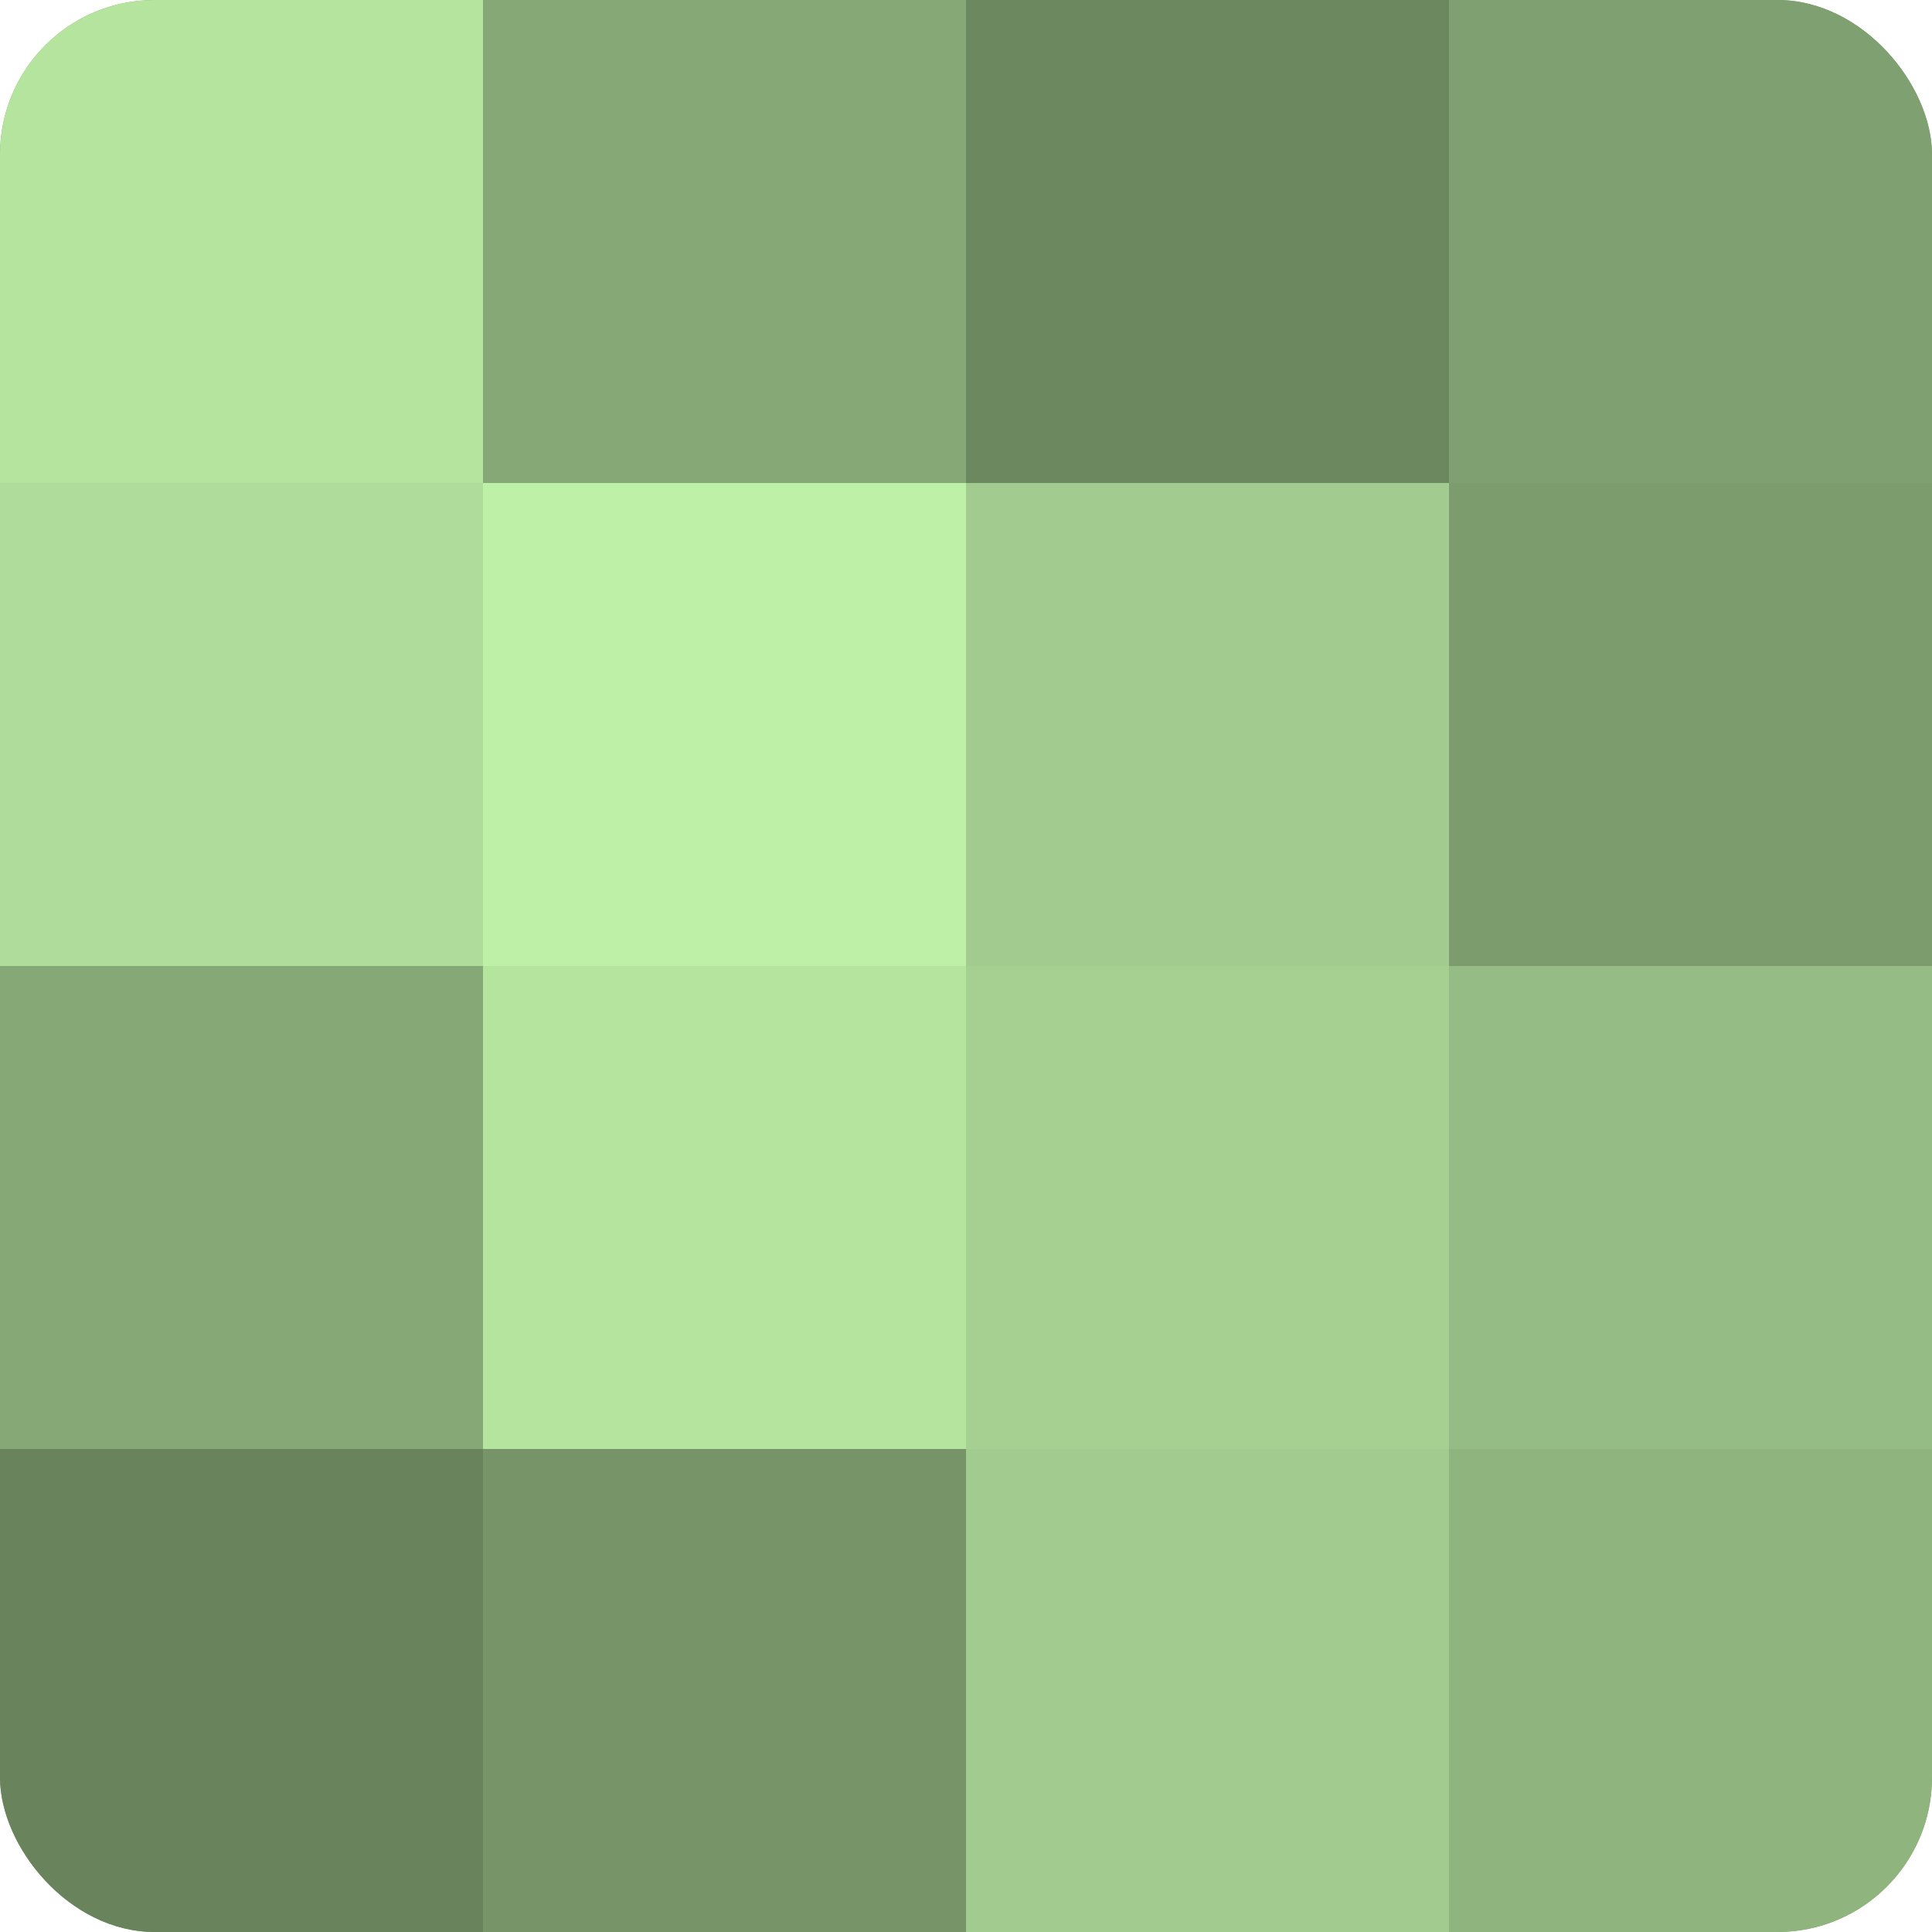
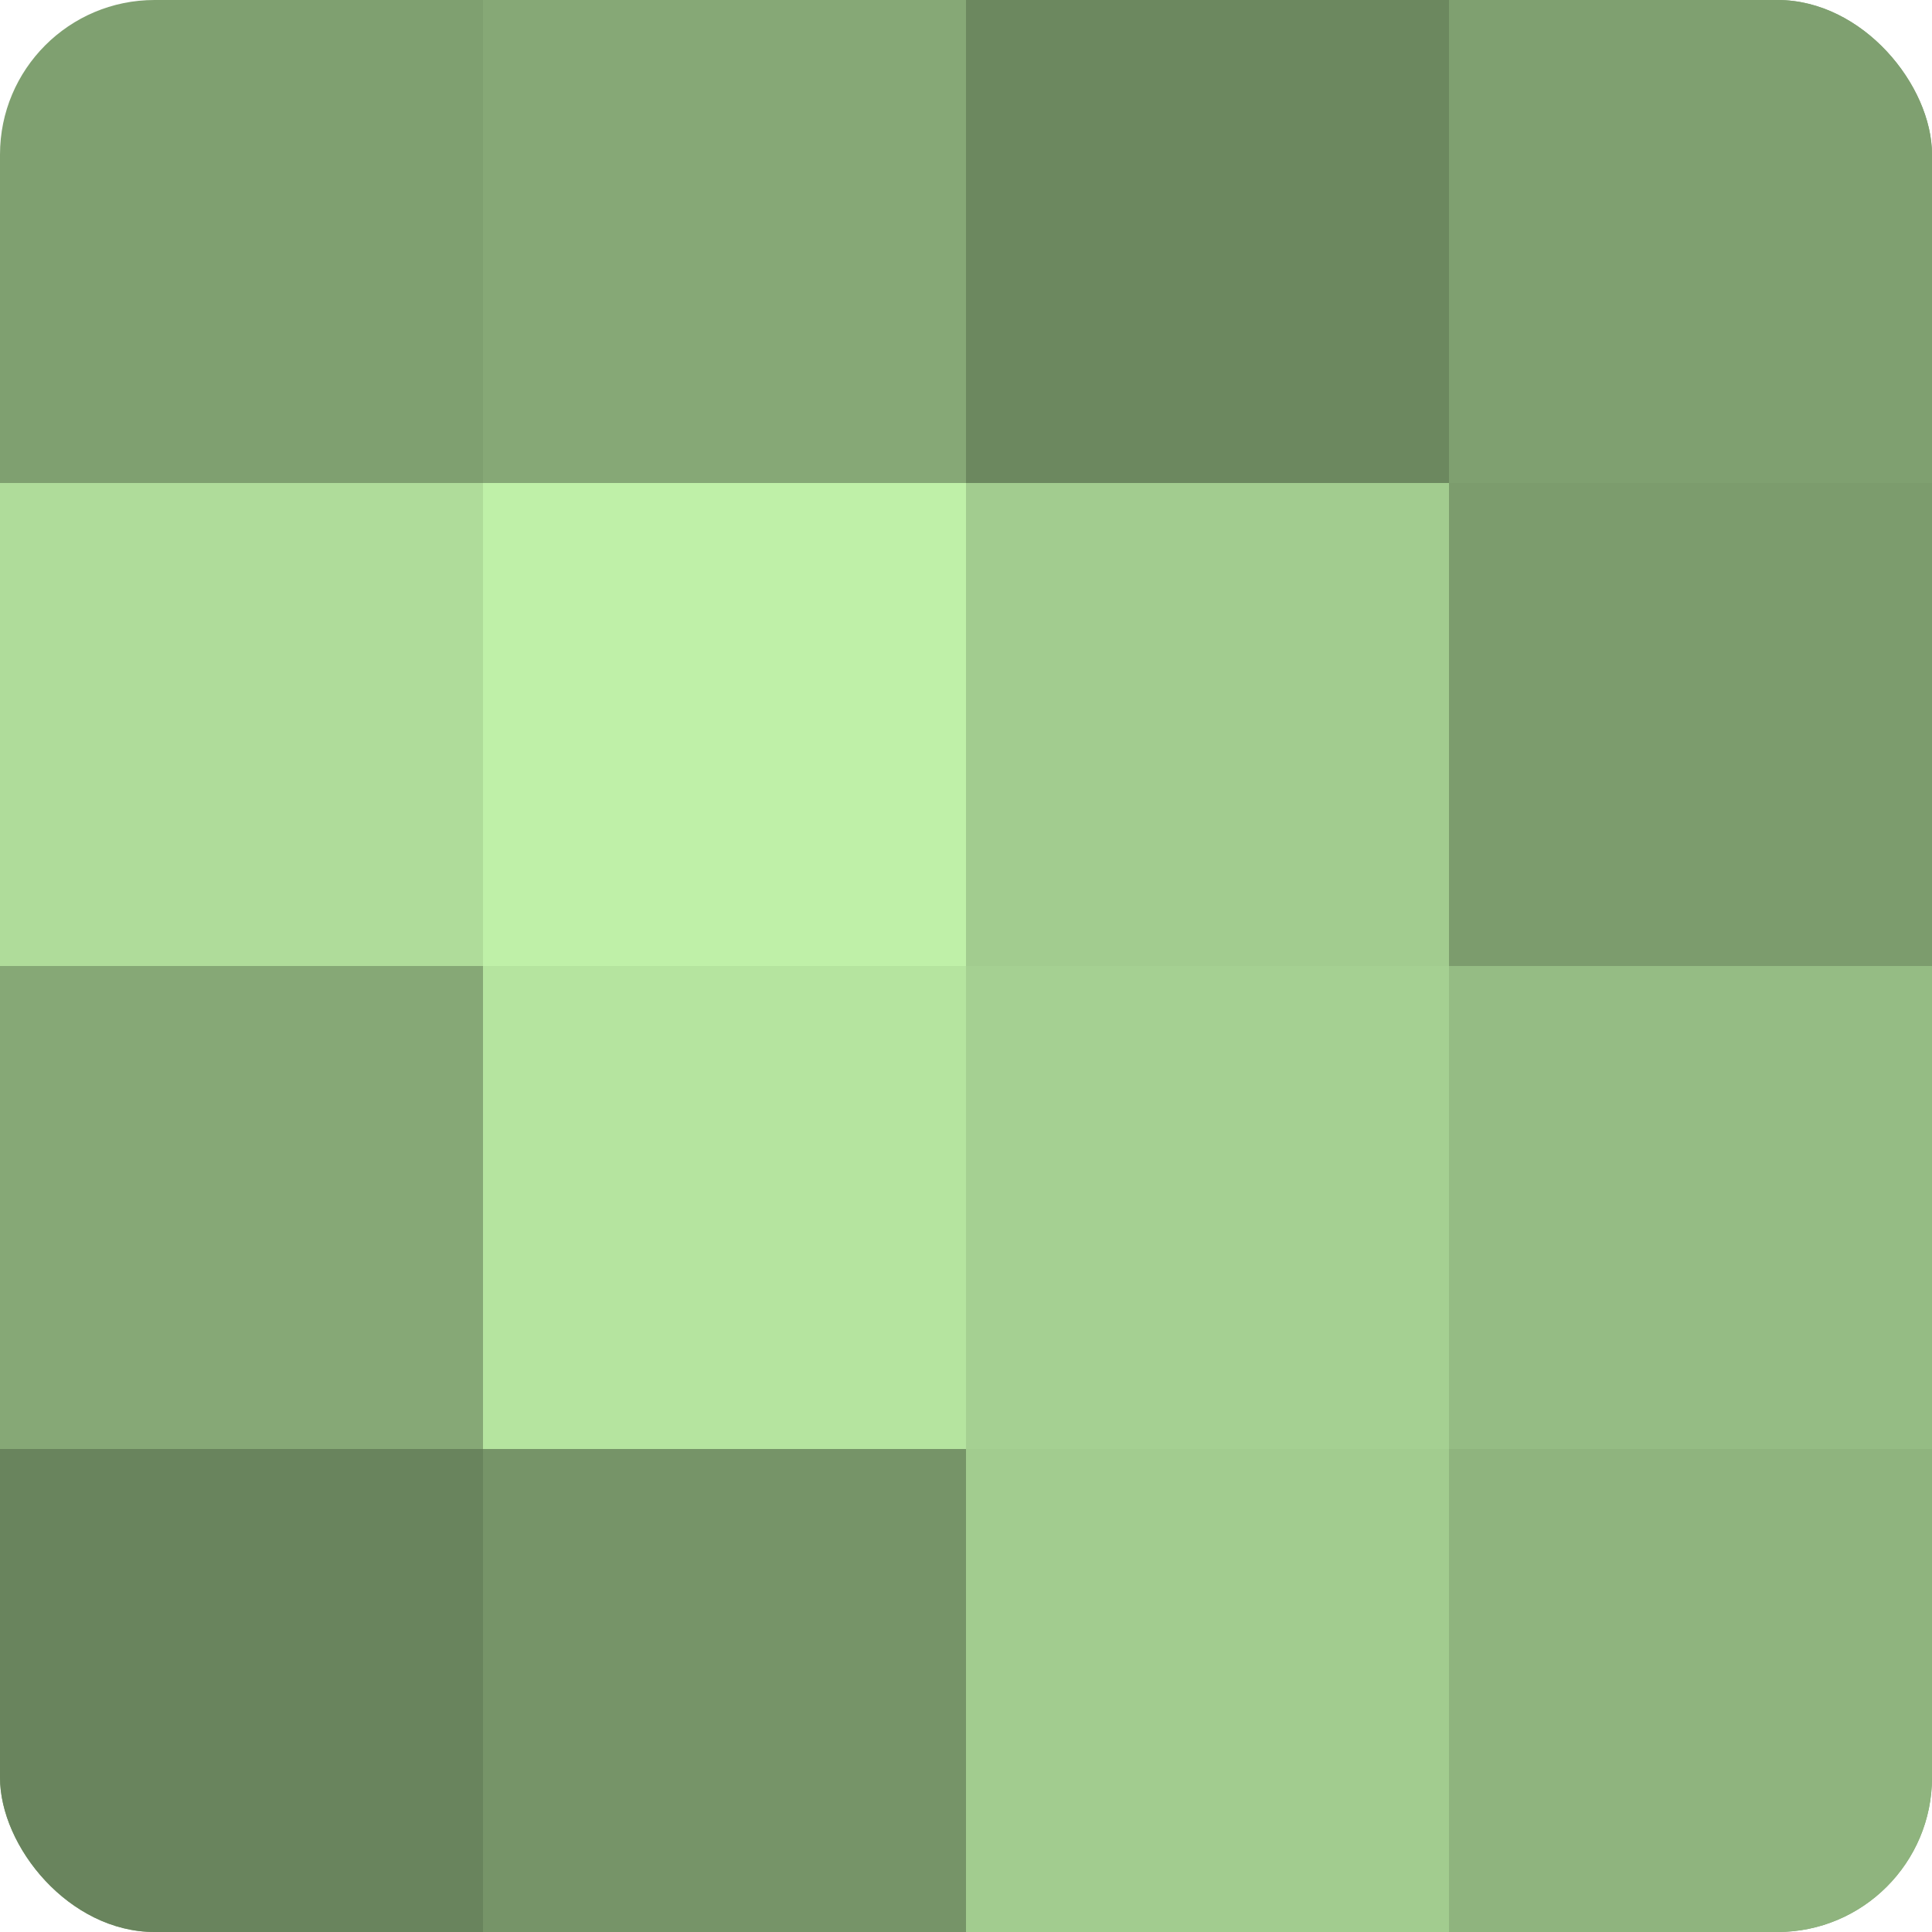
<svg xmlns="http://www.w3.org/2000/svg" width="80" height="80" viewBox="0 0 100 100" preserveAspectRatio="xMidYMid meet">
  <defs>
    <clipPath id="c" width="100" height="100">
      <rect width="100" height="100" rx="8" ry="8" />
    </clipPath>
  </defs>
  <g clip-path="url(#c)">
    <rect width="100" height="100" fill="#7fa070" />
-     <rect width="25" height="25" fill="#b5e49f" />
    <rect y="25" width="25" height="25" fill="#afdc9a" />
    <rect y="50" width="25" height="25" fill="#86a876" />
    <rect y="75" width="25" height="25" fill="#69845d" />
    <rect x="25" width="25" height="25" fill="#86a876" />
    <rect x="25" y="25" width="25" height="25" fill="#bff0a8" />
    <rect x="25" y="50" width="25" height="25" fill="#b5e49f" />
    <rect x="25" y="75" width="25" height="25" fill="#769468" />
    <rect x="50" width="25" height="25" fill="#6c885f" />
    <rect x="50" y="25" width="25" height="25" fill="#a2cc8f" />
    <rect x="50" y="50" width="25" height="25" fill="#a5d092" />
    <rect x="50" y="75" width="25" height="25" fill="#a2cc8f" />
    <rect x="75" width="25" height="25" fill="#7fa070" />
    <rect x="75" y="25" width="25" height="25" fill="#7c9c6d" />
    <rect x="75" y="50" width="25" height="25" fill="#95bc84" />
    <rect x="75" y="75" width="25" height="25" fill="#8fb47e" />
  </g>
</svg>